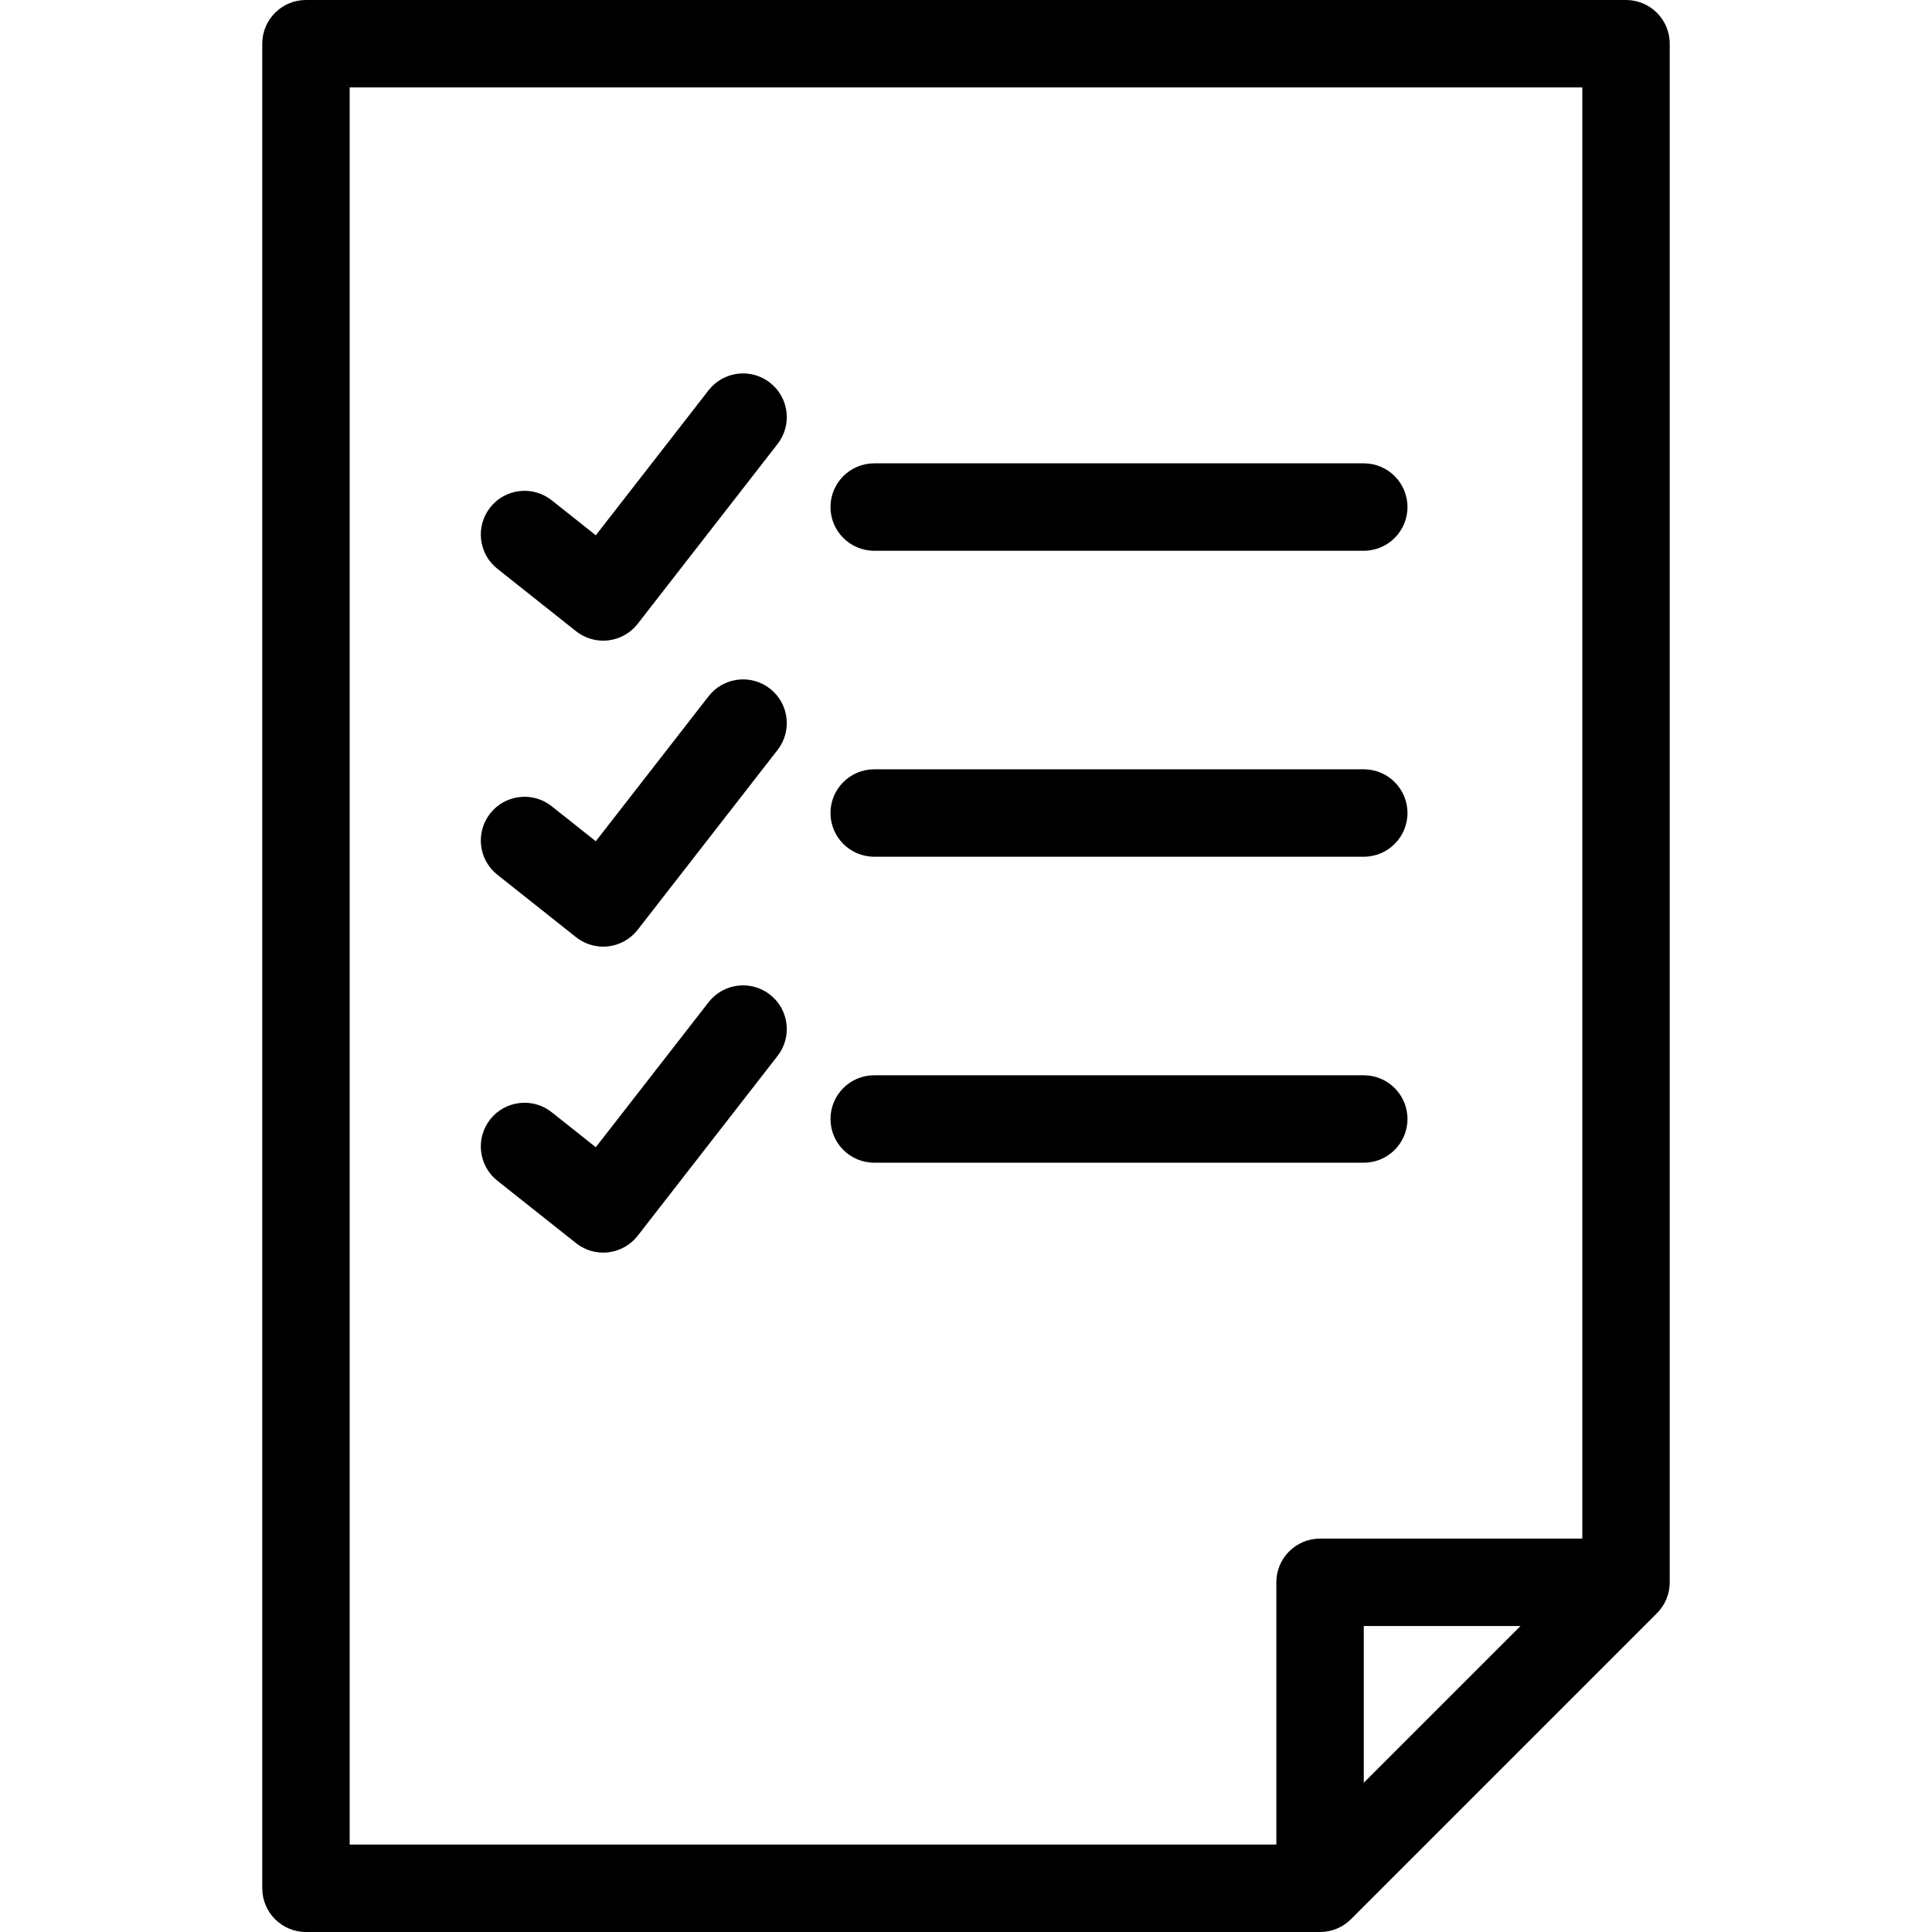
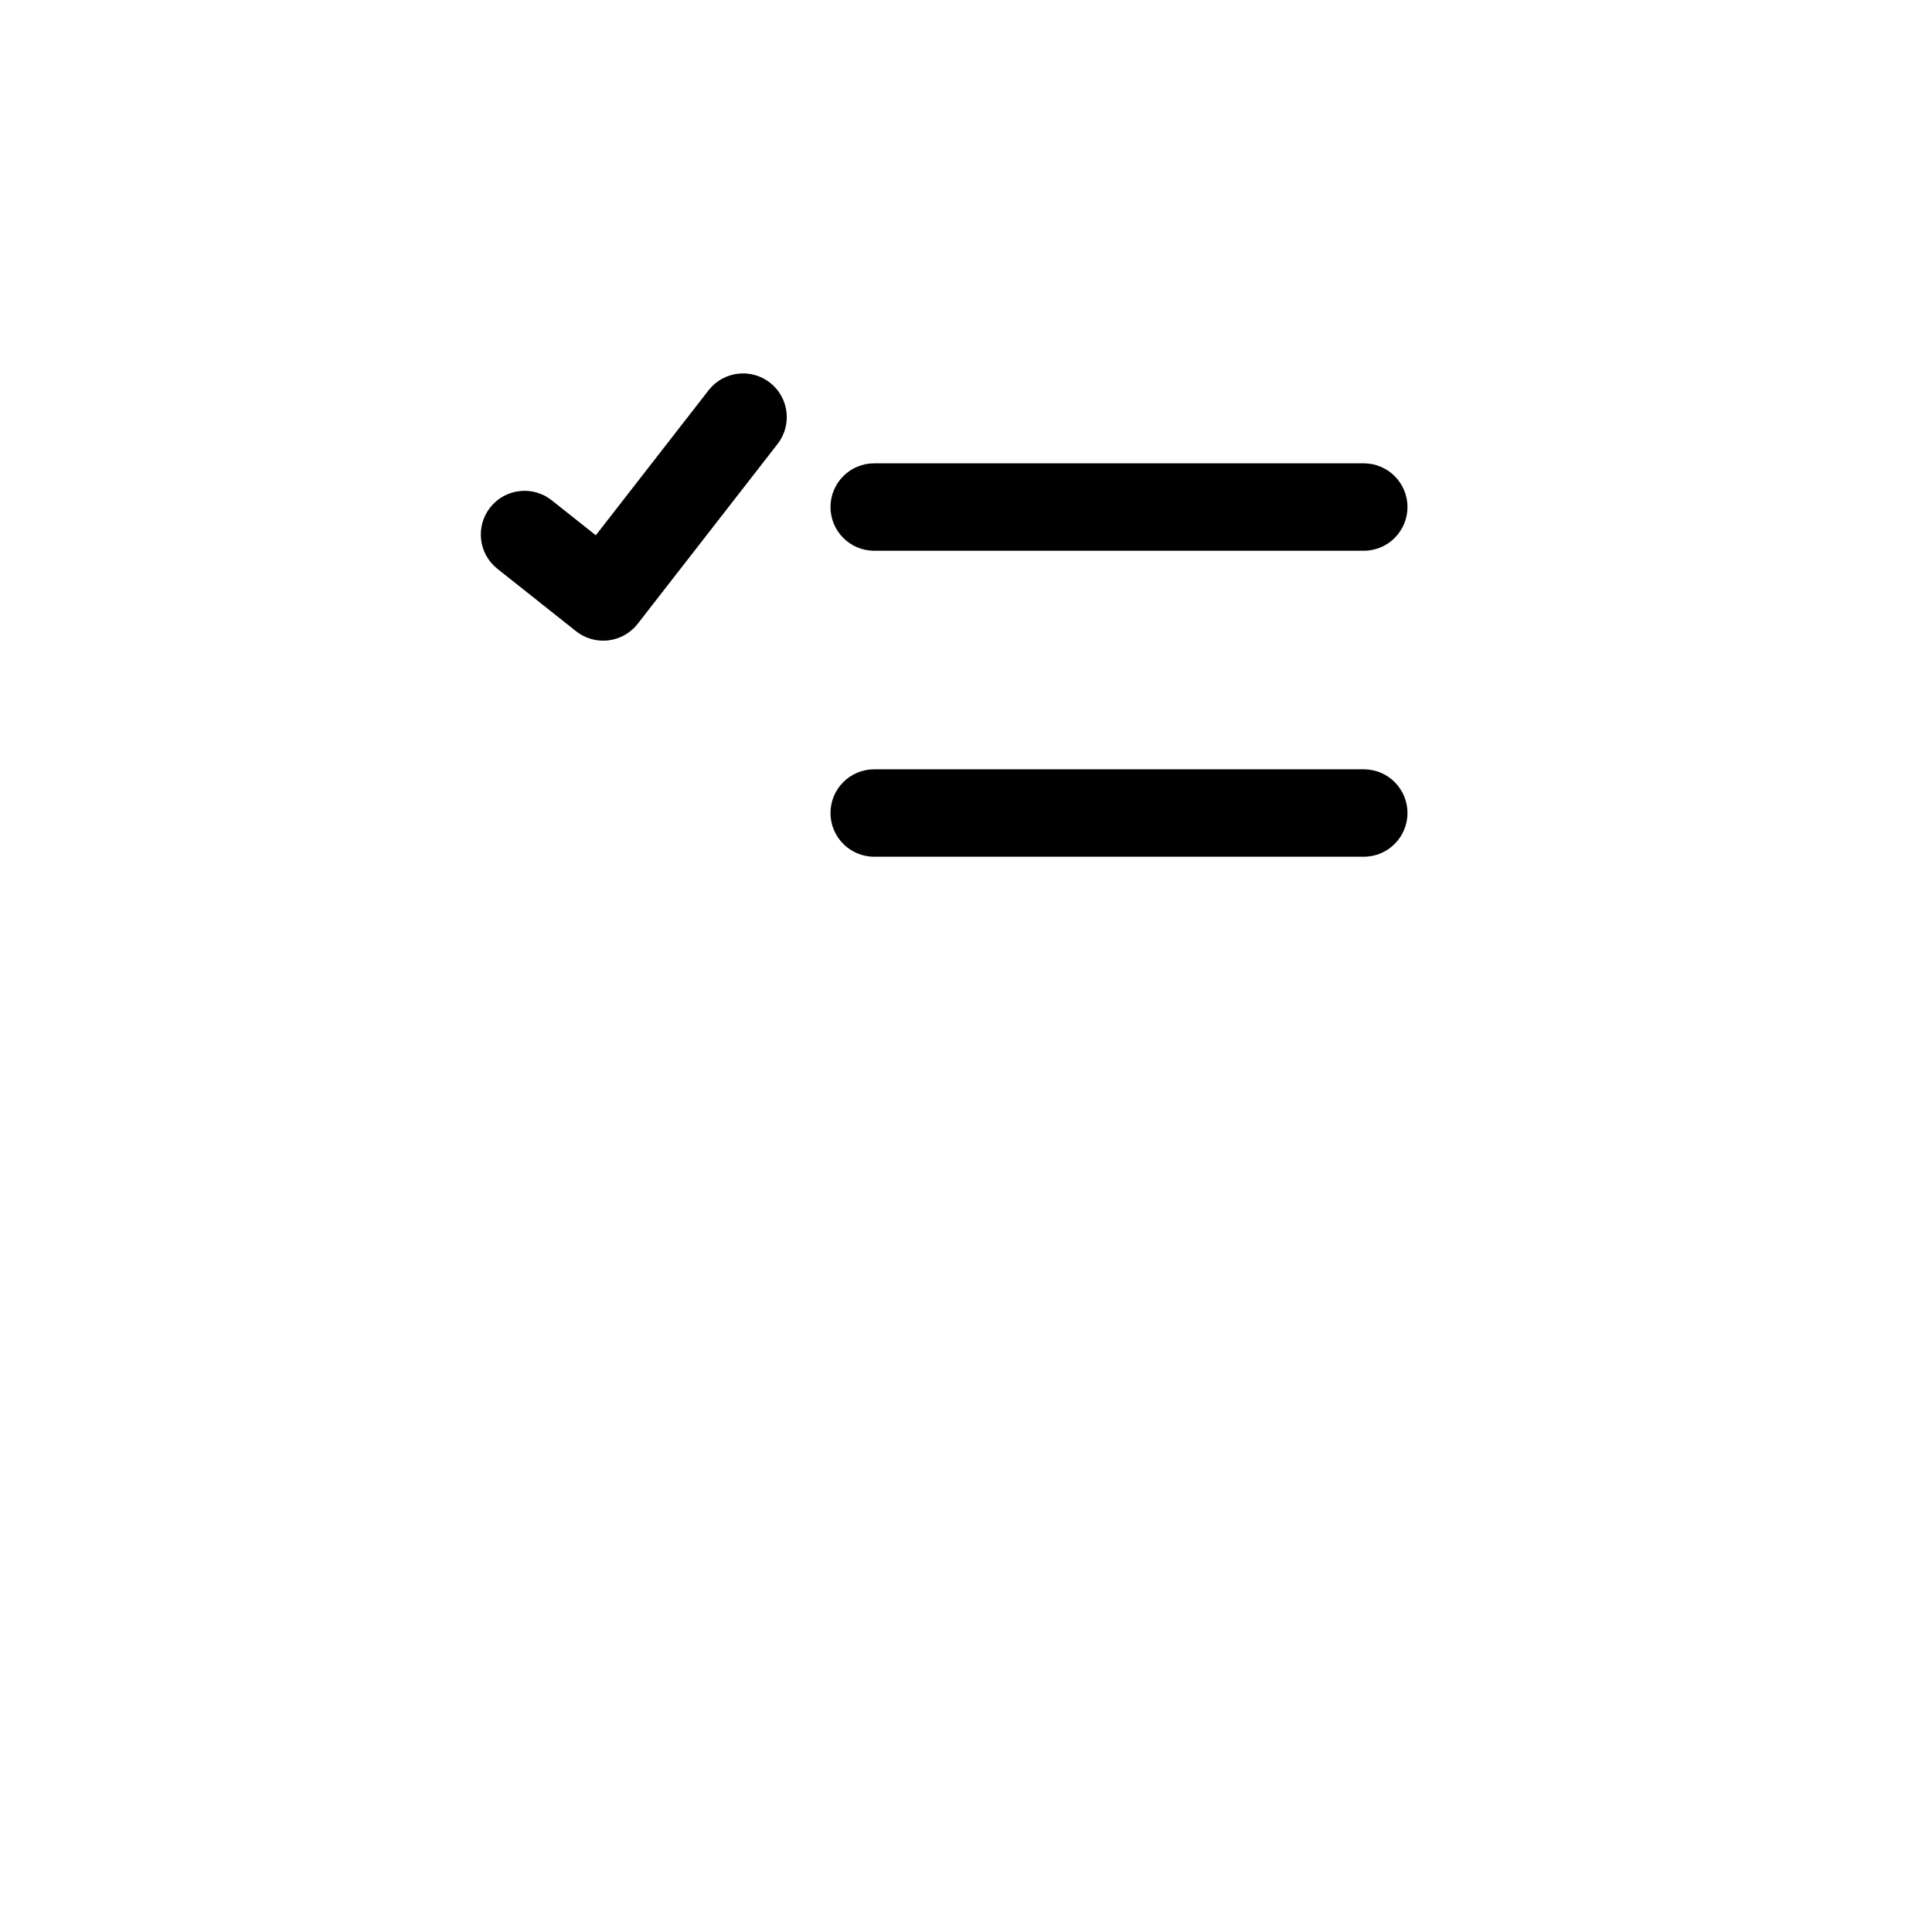
<svg xmlns="http://www.w3.org/2000/svg" fill="#000000" height="800px" width="800px" version="1.1" id="Capa_1" viewBox="0 0 442 442" xml:space="preserve">
  <g>
-     <path d="M379.91,368.102c0.137-0.177,0.275-0.354,0.4-0.54c0.044-0.067,0.082-0.138,0.125-0.206   c0.133-0.208,0.264-0.418,0.381-0.637c0.025-0.046,0.044-0.095,0.068-0.141c0.126-0.244,0.246-0.49,0.352-0.745   c0.013-0.03,0.022-0.063,0.034-0.093c0.109-0.27,0.21-0.544,0.296-0.826c0.01-0.034,0.016-0.068,0.026-0.102   c0.081-0.277,0.155-0.557,0.212-0.843c0.017-0.084,0.024-0.17,0.039-0.254c0.041-0.237,0.083-0.474,0.107-0.717   c0.033-0.33,0.05-0.663,0.05-0.998V10c0-5.522-4.478-10-10-10H70c-5.522,0-10,4.478-10,10v422c0,5.522,4.478,10,10,10h232   c0.335,0,0.668-0.017,0.998-0.05c0.247-0.024,0.489-0.067,0.73-0.109c0.08-0.014,0.161-0.021,0.24-0.037   c0.287-0.058,0.567-0.131,0.845-0.212c0.033-0.01,0.068-0.016,0.101-0.026c0.281-0.086,0.556-0.187,0.826-0.296   c0.031-0.013,0.063-0.021,0.093-0.034c0.255-0.106,0.501-0.226,0.745-0.352c0.047-0.024,0.095-0.043,0.141-0.068   c0.22-0.119,0.432-0.25,0.642-0.384c0.066-0.042,0.135-0.078,0.2-0.122c0.188-0.125,0.365-0.264,0.543-0.402   c0.081-0.063,0.166-0.118,0.245-0.183c0.183-0.15,0.355-0.313,0.526-0.477c0.064-0.061,0.133-0.115,0.196-0.177l70-70   c0.063-0.063,0.116-0.132,0.177-0.196c0.163-0.172,0.326-0.343,0.477-0.526C379.791,368.27,379.847,368.184,379.91,368.102z M80,20   h282v332h-60c-5.522,0-10,4.478-10,10v60H80V20z M347.857,372L312,407.857V372H347.857z" />
-     <path d="M176.14,227.535c-4.358-3.388-10.642-2.606-14.033,1.754l-25.8,33.172l-10.09-8.008c-4.328-3.434-10.617-2.711-14.05,1.616   c-3.434,4.326-2.709,10.616,1.616,14.05l18,14.285c1.777,1.41,3.971,2.167,6.217,2.167c0.396,0,0.794-0.023,1.191-0.071   c2.65-0.318,5.063-1.683,6.702-3.789l32-41.143C181.284,237.209,180.499,230.926,176.14,227.535z" />
-     <path d="M176.14,157.535c-4.358-3.389-10.642-2.605-14.033,1.754l-25.8,33.172l-10.09-8.008c-4.328-3.435-10.617-2.71-14.05,1.616   c-3.434,4.326-2.709,10.616,1.616,14.05l18,14.285c1.777,1.41,3.971,2.167,6.217,2.167c0.396,0,0.794-0.023,1.191-0.071   c2.65-0.318,5.063-1.683,6.702-3.789l32-41.143C181.284,167.209,180.499,160.926,176.14,157.535z" />
    <path d="M176.14,87.535c-4.358-3.388-10.642-2.606-14.033,1.754l-25.8,33.172l-10.09-8.008c-4.328-3.434-10.617-2.71-14.05,1.616   c-3.434,4.326-2.709,10.616,1.616,14.05l18,14.285c1.777,1.41,3.971,2.167,6.217,2.167c0.396,0,0.794-0.023,1.191-0.071   c2.65-0.318,5.063-1.683,6.702-3.789l32-41.143C181.284,97.209,180.499,90.926,176.14,87.535z" />
    <path d="M200,126h112c5.522,0,10-4.478,10-10s-4.478-10-10-10H200c-5.522,0-10,4.478-10,10S194.478,126,200,126z" />
    <path d="M200,196h112c5.522,0,10-4.478,10-10s-4.478-10-10-10H200c-5.522,0-10,4.478-10,10S194.478,196,200,196z" />
-     <path d="M312,266c5.522,0,10-4.478,10-10s-4.478-10-10-10H200c-5.522,0-10,4.478-10,10s4.478,10,10,10H312z" />
  </g>
</svg>